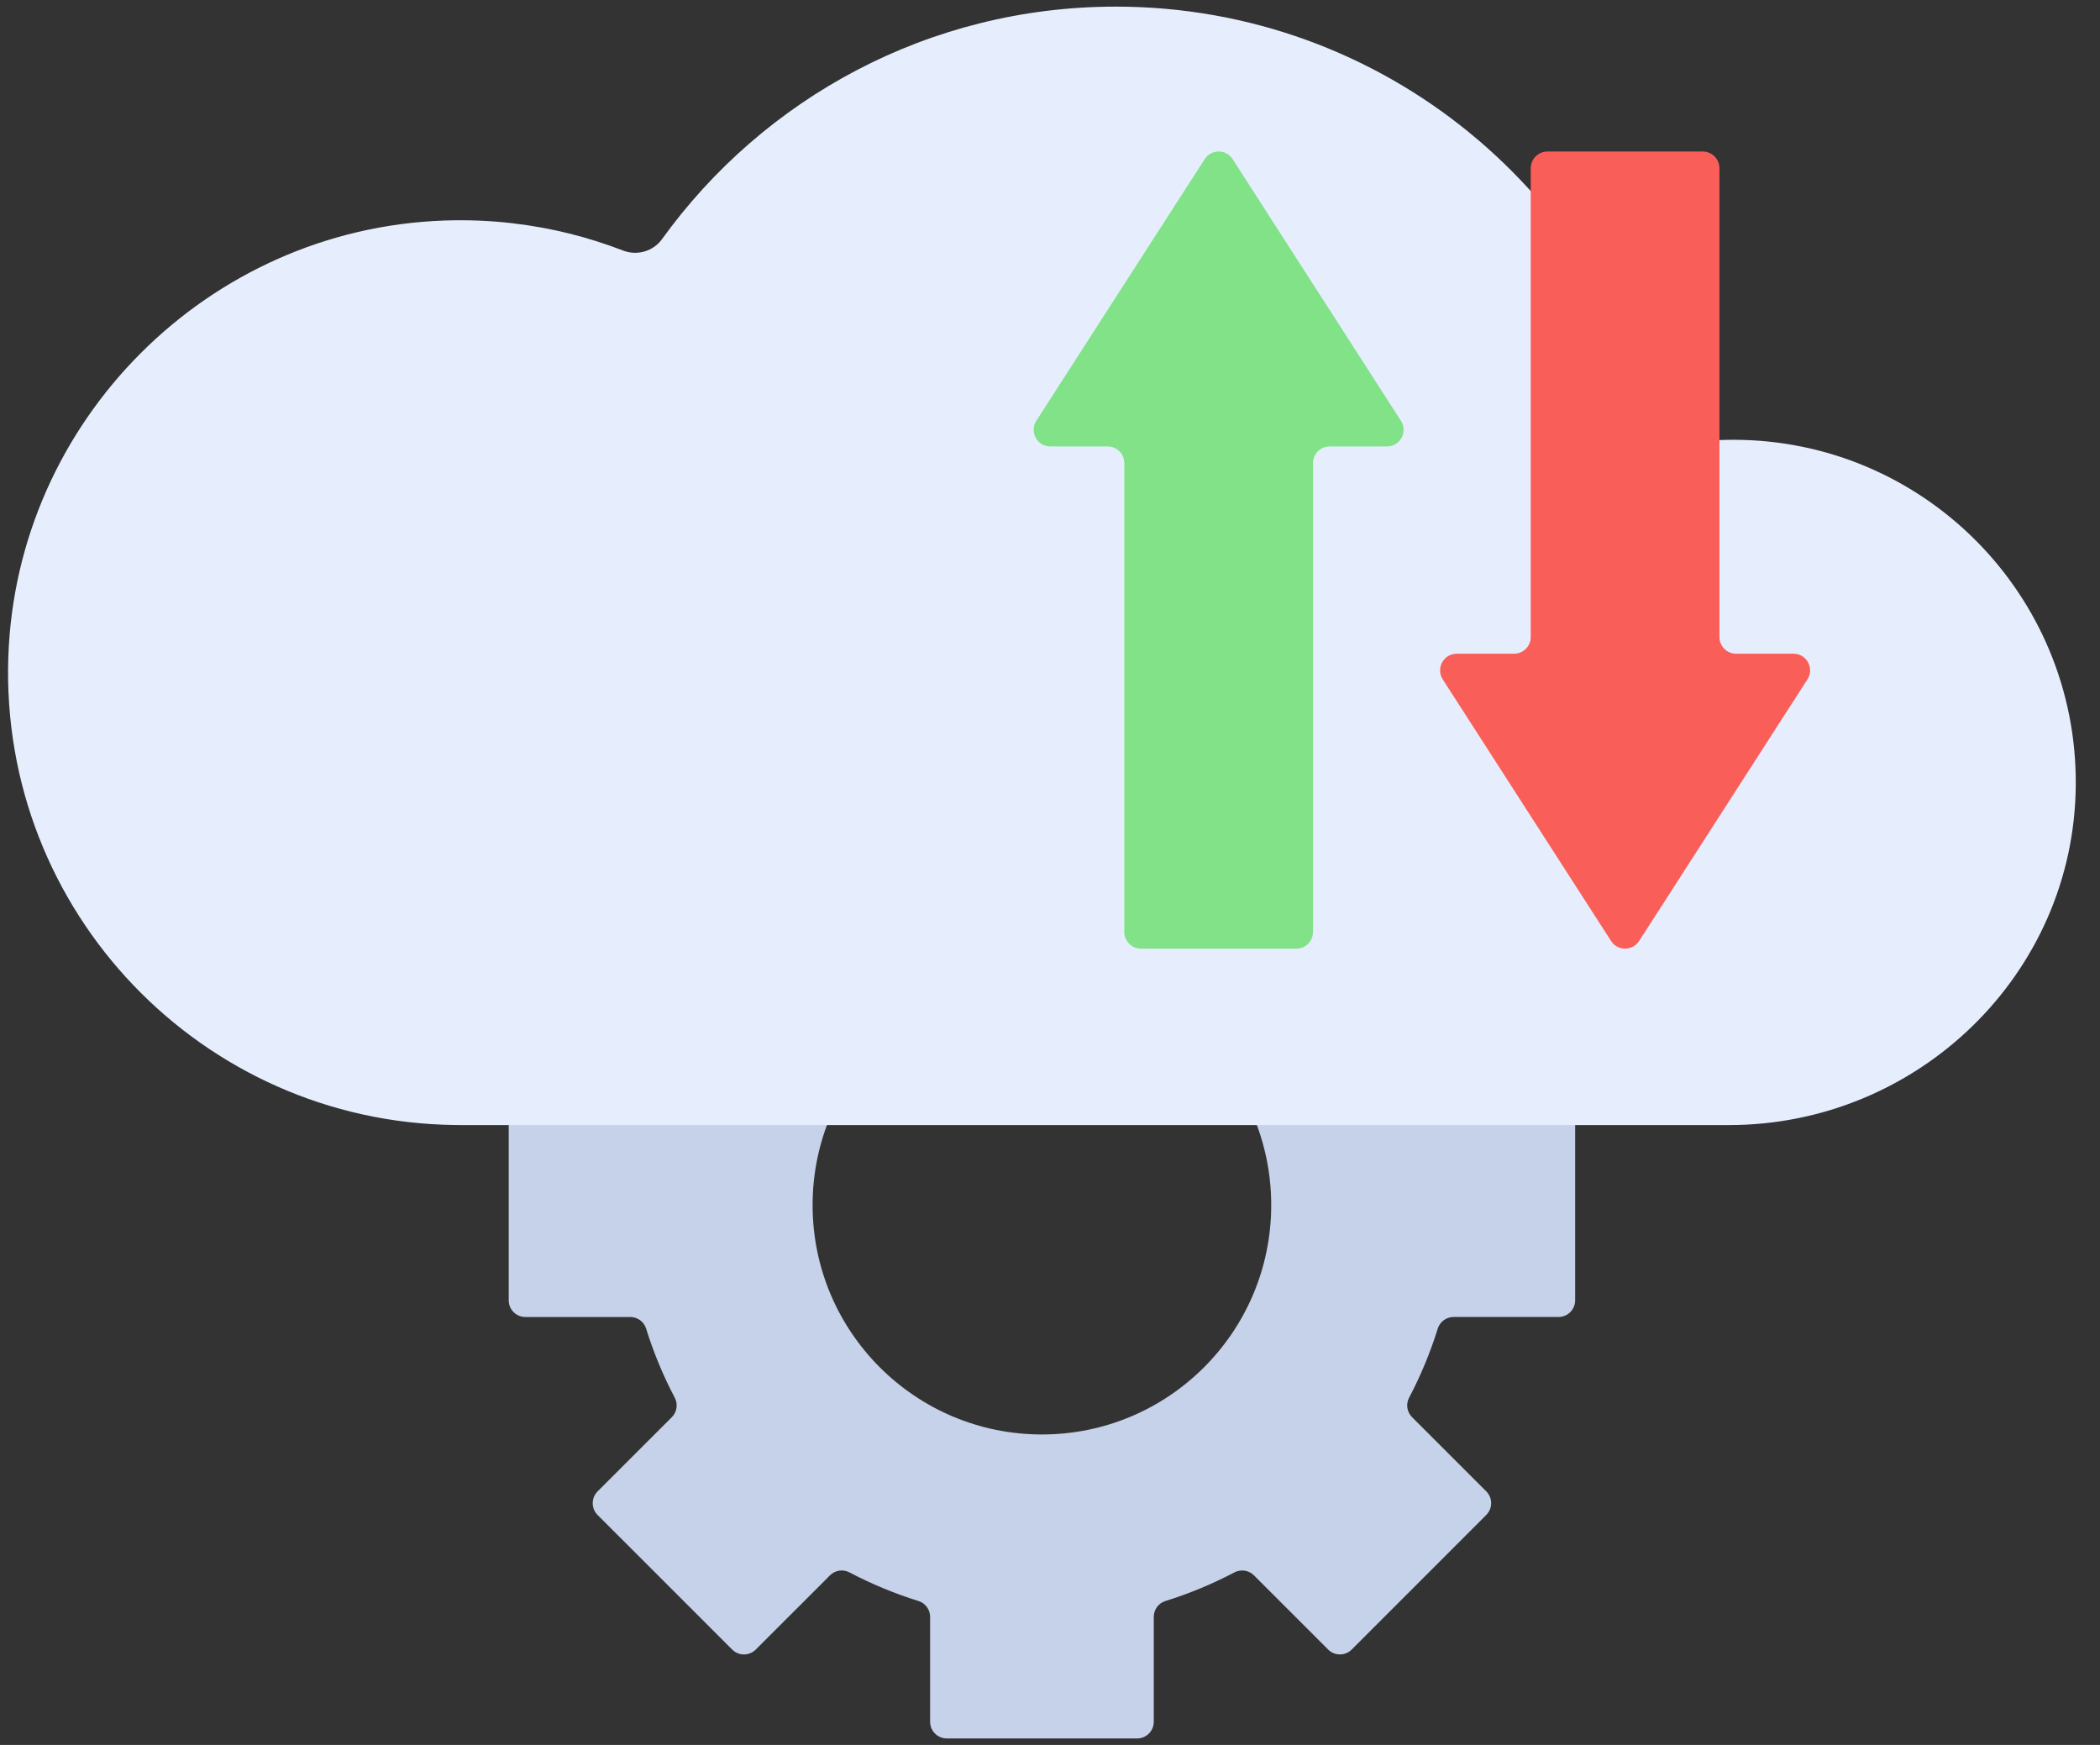
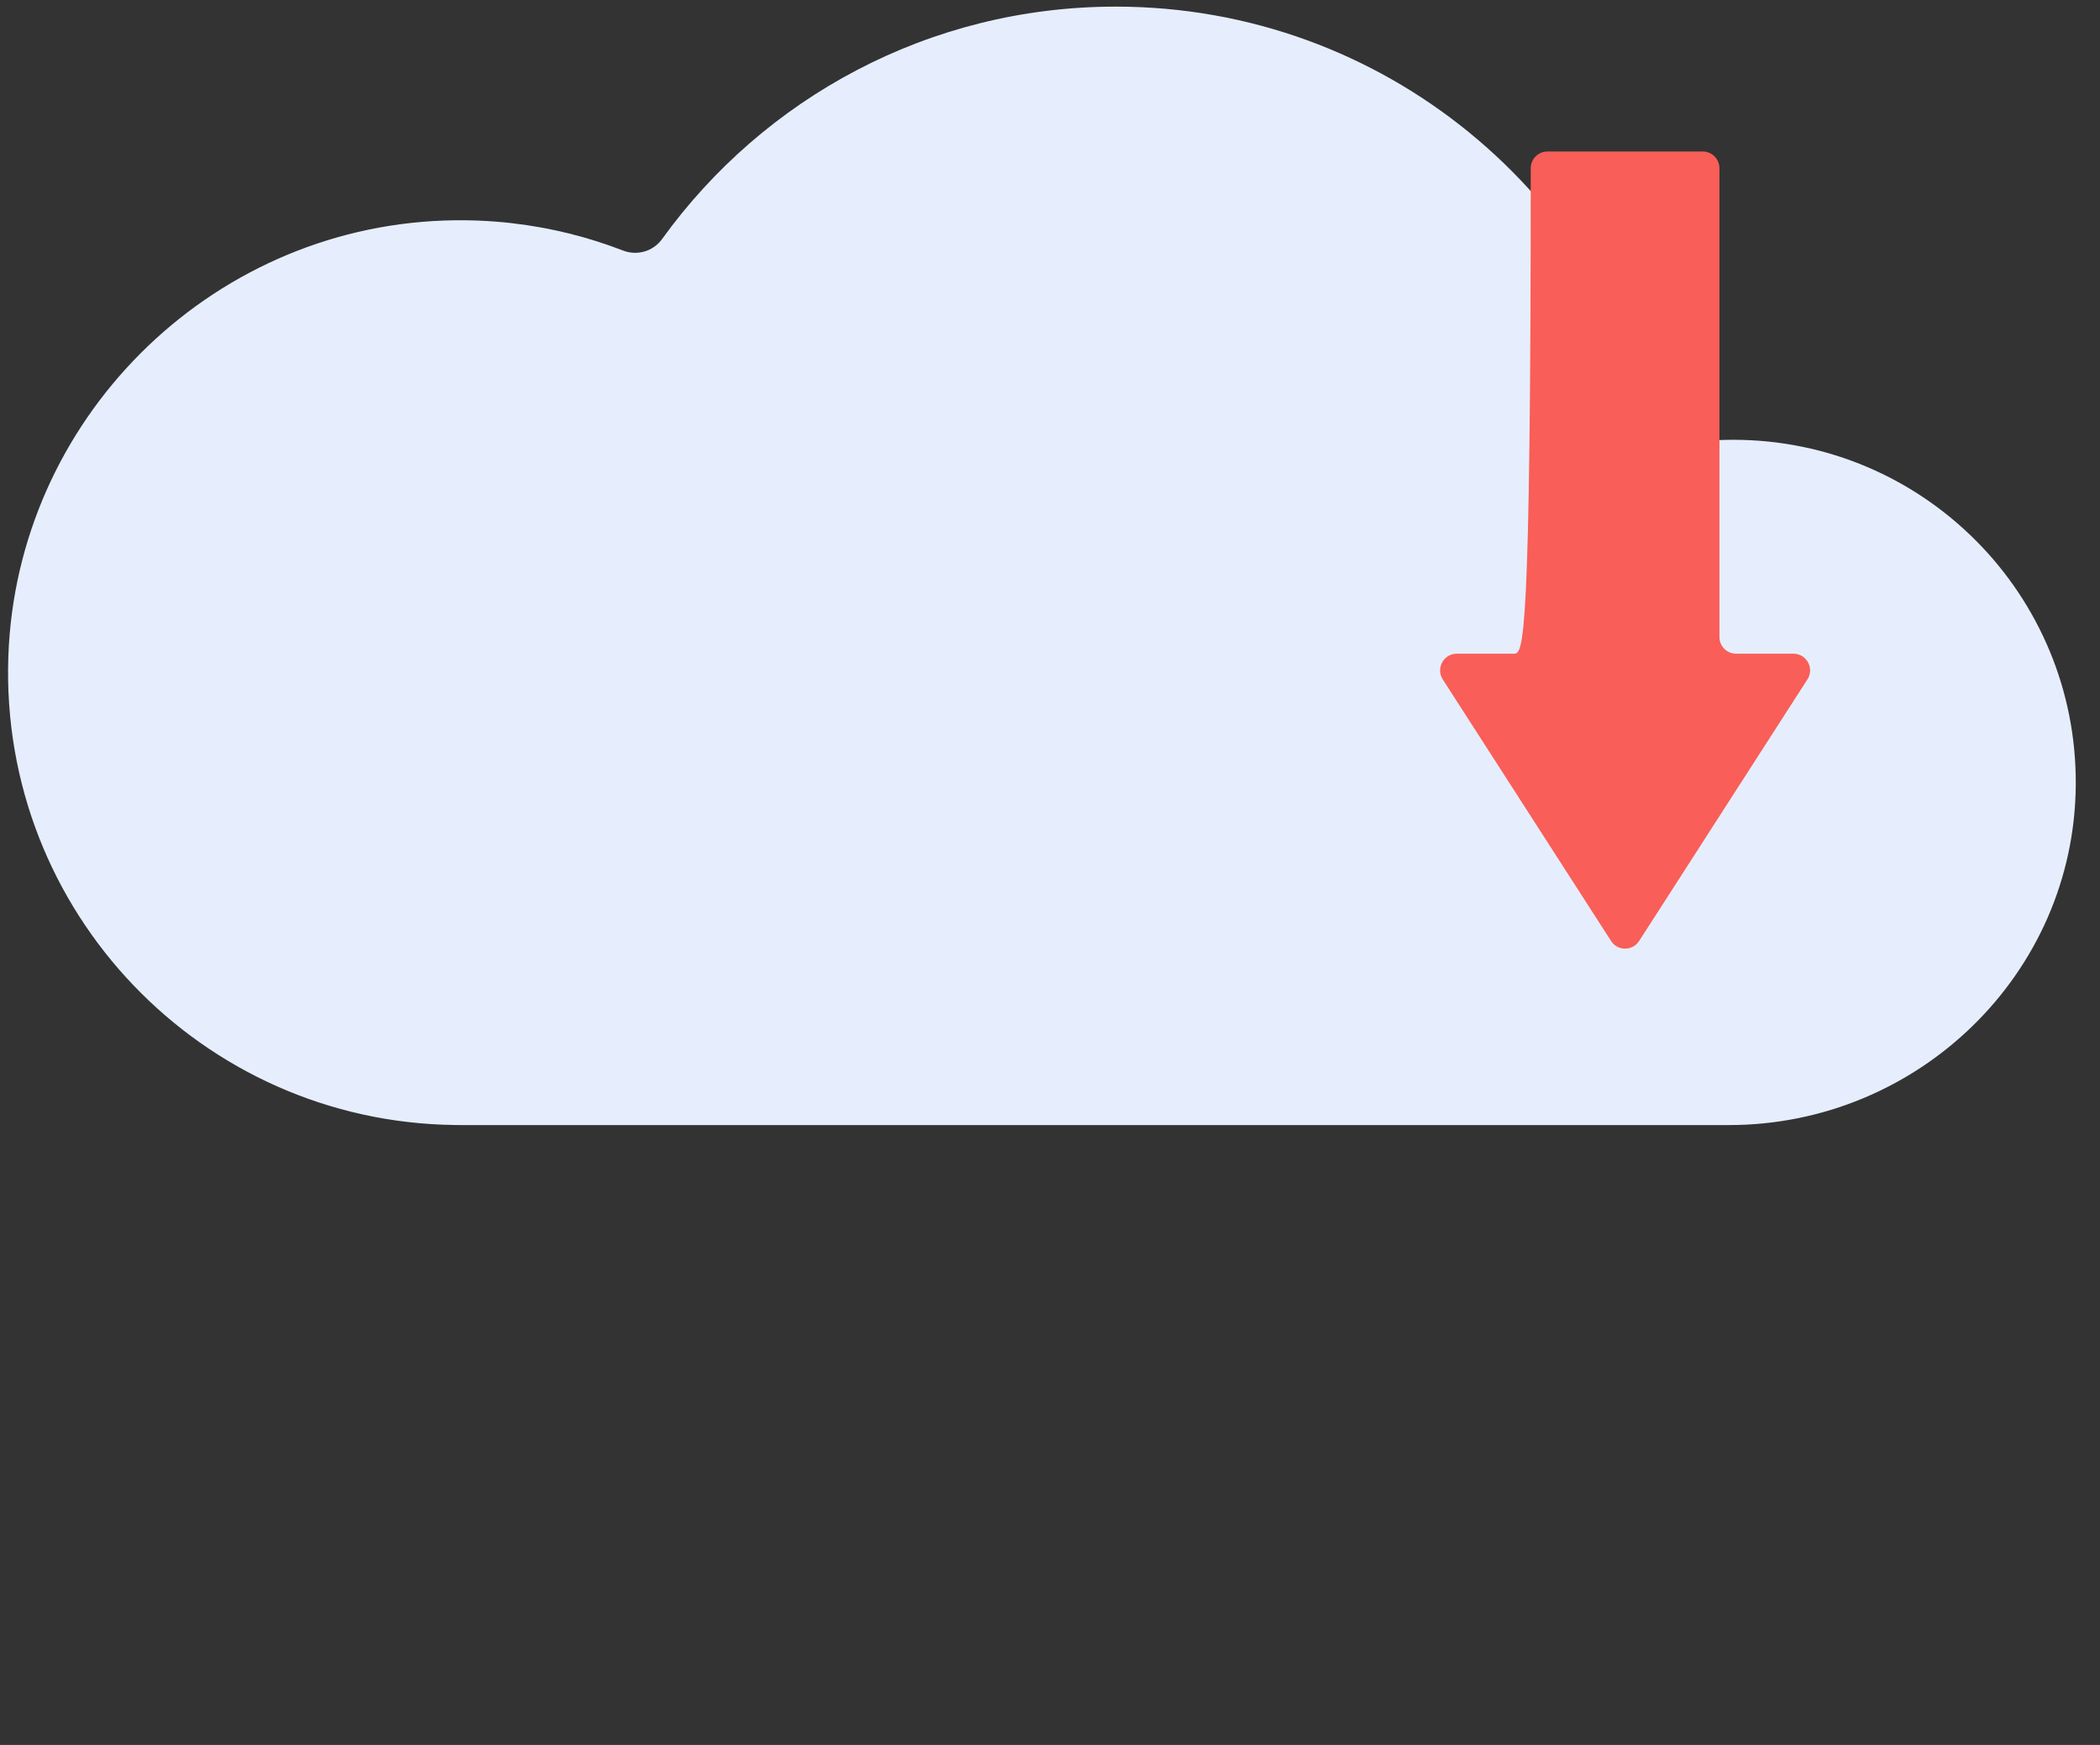
<svg xmlns="http://www.w3.org/2000/svg" width="65" height="54" viewBox="0 0 65 54" fill="none">
  <rect x="0" y="0" width="65" height="54" fill="#333333" stroke="none" />
-   <path fill-rule="evenodd" clip-rule="evenodd" d="M44.994 33.833H48.239C48.524 33.833 48.755 34.065 48.755 34.348V40.24C48.755 40.525 48.525 40.756 48.24 40.756H44.995C44.77 40.756 44.571 40.899 44.503 41.113C44.271 41.859 43.972 42.576 43.614 43.257C43.509 43.456 43.549 43.699 43.708 43.858L46.004 46.153C46.205 46.355 46.205 46.681 46.004 46.882L41.839 51.048C41.638 51.249 41.311 51.249 41.109 51.048L38.813 48.752C38.656 48.595 38.412 48.555 38.213 48.658C37.533 49.016 36.816 49.315 36.069 49.547C35.855 49.614 35.712 49.814 35.712 50.038V53.283C35.712 53.568 35.481 53.799 35.197 53.799H29.305C29.02 53.799 28.789 53.568 28.789 53.283V50.038C28.789 49.814 28.646 49.614 28.432 49.547C27.685 49.315 26.968 49.016 26.288 48.658C26.089 48.555 25.846 48.595 25.688 48.752L25.619 48.821C25.62 48.821 25.62 48.821 25.62 48.822L23.392 51.049C23.19 51.25 22.864 51.25 22.663 51.049L18.497 46.884C18.296 46.683 18.296 46.356 18.497 46.154L20.793 43.859C20.952 43.7 20.991 43.457 20.887 43.258C20.529 42.578 20.23 41.861 19.998 41.114C19.931 40.9 19.731 40.757 19.507 40.757H16.262C15.977 40.757 15.746 40.526 15.746 40.241V34.349C15.746 34.066 15.977 33.834 16.262 33.834H18.598L18.597 33.833H19.506C19.73 33.833 19.93 33.689 19.997 33.477C20.229 32.729 20.528 32.012 20.887 31.331C20.982 31.148 20.956 30.927 20.826 30.769C20.816 30.757 20.805 30.745 20.794 30.733L18.497 28.437C18.485 28.425 18.474 28.412 18.464 28.4C18.296 28.197 18.307 27.895 18.497 27.706L22.662 23.54C22.863 23.339 23.189 23.339 23.392 23.54L25.688 25.837C25.845 25.995 26.089 26.035 26.287 25.931C26.968 25.572 27.685 25.273 28.431 25.041C28.645 24.974 28.788 24.774 28.788 24.551V21.305C28.788 21.02 29.019 20.789 29.304 20.789H35.196C35.481 20.789 35.712 21.02 35.712 21.305V24.551C35.712 24.774 35.855 24.974 36.069 25.041C36.816 25.273 37.532 25.572 38.213 25.931C38.412 26.035 38.655 25.995 38.812 25.837L41.109 23.54C41.311 23.339 41.637 23.339 41.838 23.54L46.004 27.706C46.205 27.907 46.205 28.235 46.004 28.436L43.708 30.732C43.549 30.89 43.509 31.133 43.614 31.331C43.972 32.012 44.271 32.729 44.503 33.477C44.57 33.689 44.77 33.833 44.994 33.833ZM25.152 37.294C25.152 41.215 28.331 44.392 32.25 44.392C36.169 44.392 39.347 41.215 39.347 37.294C39.347 33.375 36.169 30.197 32.25 30.197C28.331 30.197 25.152 33.375 25.152 37.294Z" fill="#C5D2EA" />
  <path fill-rule="evenodd" clip-rule="evenodd" d="M51.451 13.839C52.16 13.69 52.894 13.61 53.647 13.61C59.53 13.61 64.294 18.401 64.25 24.294C64.207 30.141 59.36 34.817 53.514 34.817H14.251C14.192 34.817 14.133 34.817 14.074 34.815C6.26 34.719 -0.012 28.222 0.258 20.325C0.508 13.014 6.438 7.082 13.749 6.825C14.469 6.8 15.175 6.829 15.867 6.909C15.867 6.909 15.866 6.909 15.866 6.91C17.058 7.047 18.204 7.336 19.286 7.754C19.722 7.922 20.218 7.779 20.492 7.399C23.635 3.042 28.754 0.205 34.537 0.205C42.834 0.205 49.767 6.045 51.451 13.839Z" fill="#E6EEFD" />
-   <path fill-rule="evenodd" clip-rule="evenodd" d="M50.734 29.121L51.719 27.592L51.719 27.591L55.944 21.025C56.165 20.682 55.919 20.23 55.511 20.23H53.737C53.452 20.23 53.221 20 53.221 19.715V5.205C53.221 4.92 52.99 4.689 52.705 4.689H50.732H49.289H47.896C47.612 4.689 47.38 4.92 47.38 5.205V19.715C47.38 19.999 47.149 20.23 46.864 20.23H45.09C44.683 20.23 44.436 20.683 44.657 21.026L49.867 29.121C50.069 29.436 50.531 29.436 50.734 29.121Z" fill="#F95E58" />
-   <path fill-rule="evenodd" clip-rule="evenodd" d="M36.55 29.357H35.316C35.031 29.357 34.8 29.126 34.8 28.841V14.332C34.8 14.047 34.57 13.816 34.285 13.816H32.511C32.103 13.816 31.856 13.365 32.077 13.02L37.287 4.926C37.49 4.61 37.951 4.61 38.154 4.926L39.139 6.457L39.138 6.457L43.363 13.022C43.584 13.365 43.338 13.816 42.93 13.816H41.156C40.871 13.816 40.64 14.047 40.64 14.332V28.842C40.64 29.127 40.409 29.358 40.124 29.358H36.55L36.55 29.357Z" fill="#81E288" />
+   <path fill-rule="evenodd" clip-rule="evenodd" d="M50.734 29.121L51.719 27.592L51.719 27.591L55.944 21.025C56.165 20.682 55.919 20.23 55.511 20.23H53.737C53.452 20.23 53.221 20 53.221 19.715V5.205C53.221 4.92 52.99 4.689 52.705 4.689H50.732H49.289H47.896C47.612 4.689 47.38 4.92 47.38 5.205C47.38 19.999 47.149 20.23 46.864 20.23H45.09C44.683 20.23 44.436 20.683 44.657 21.026L49.867 29.121C50.069 29.436 50.531 29.436 50.734 29.121Z" fill="#F95E58" />
</svg>